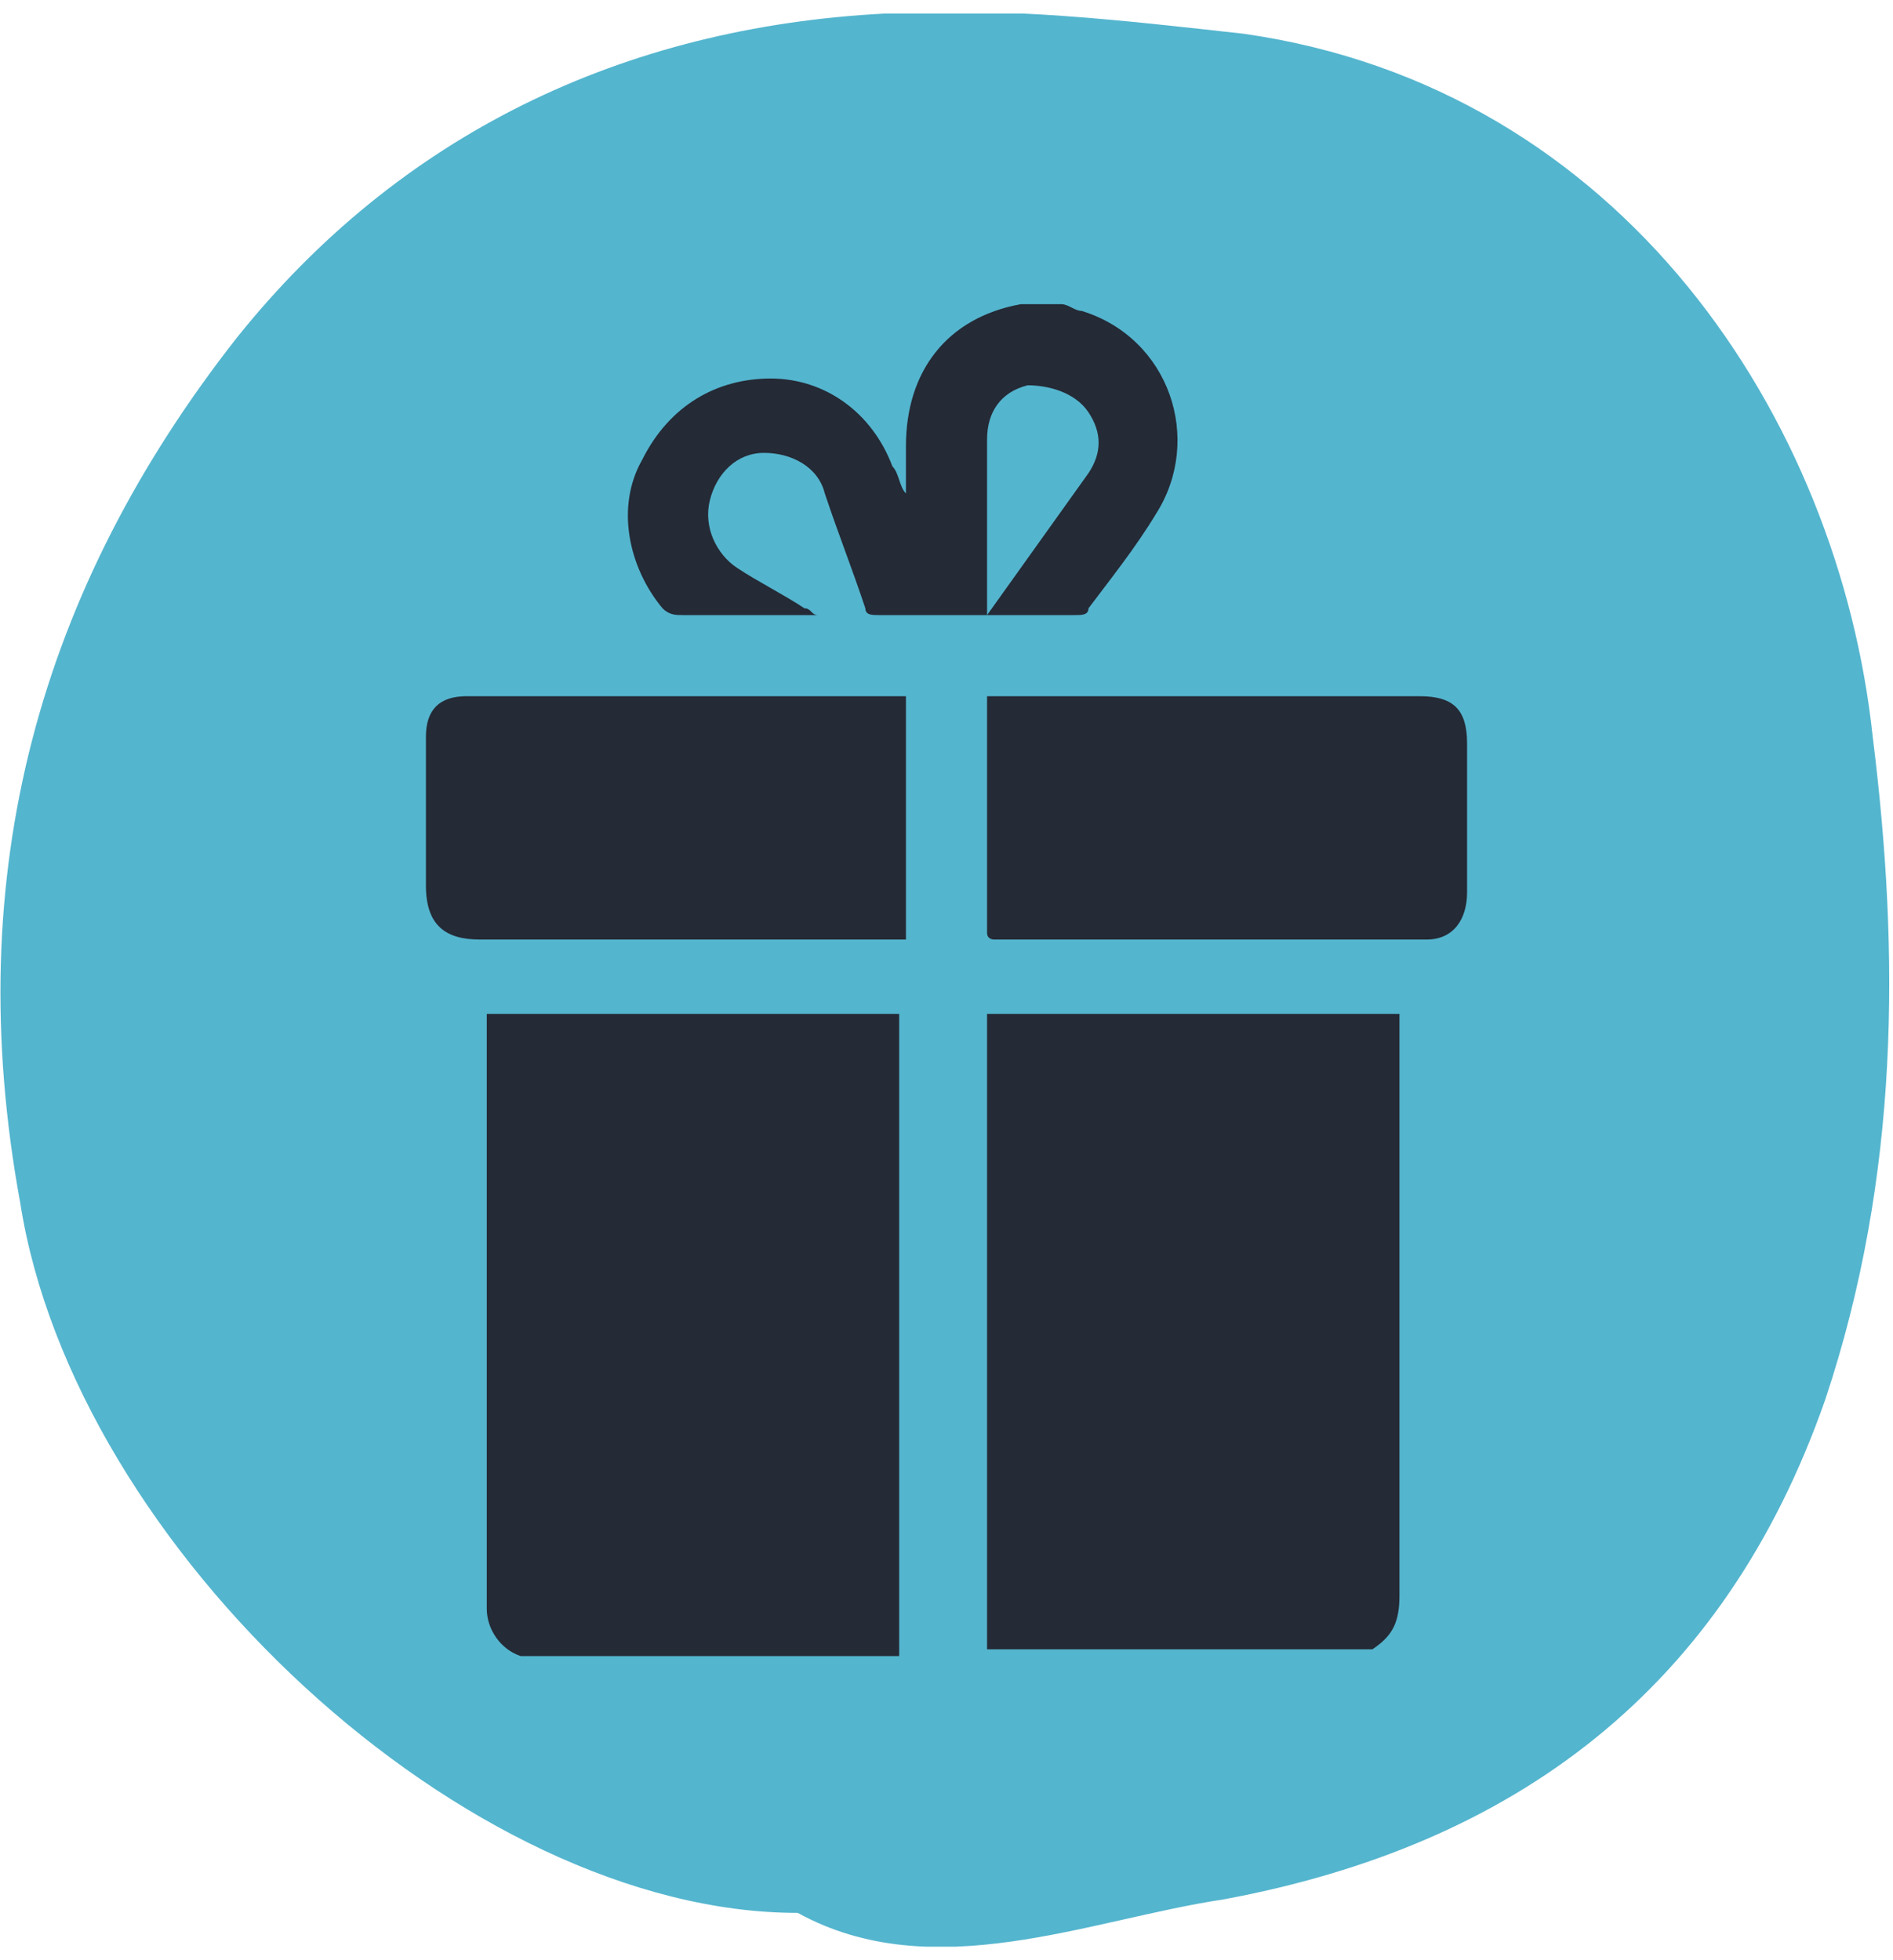
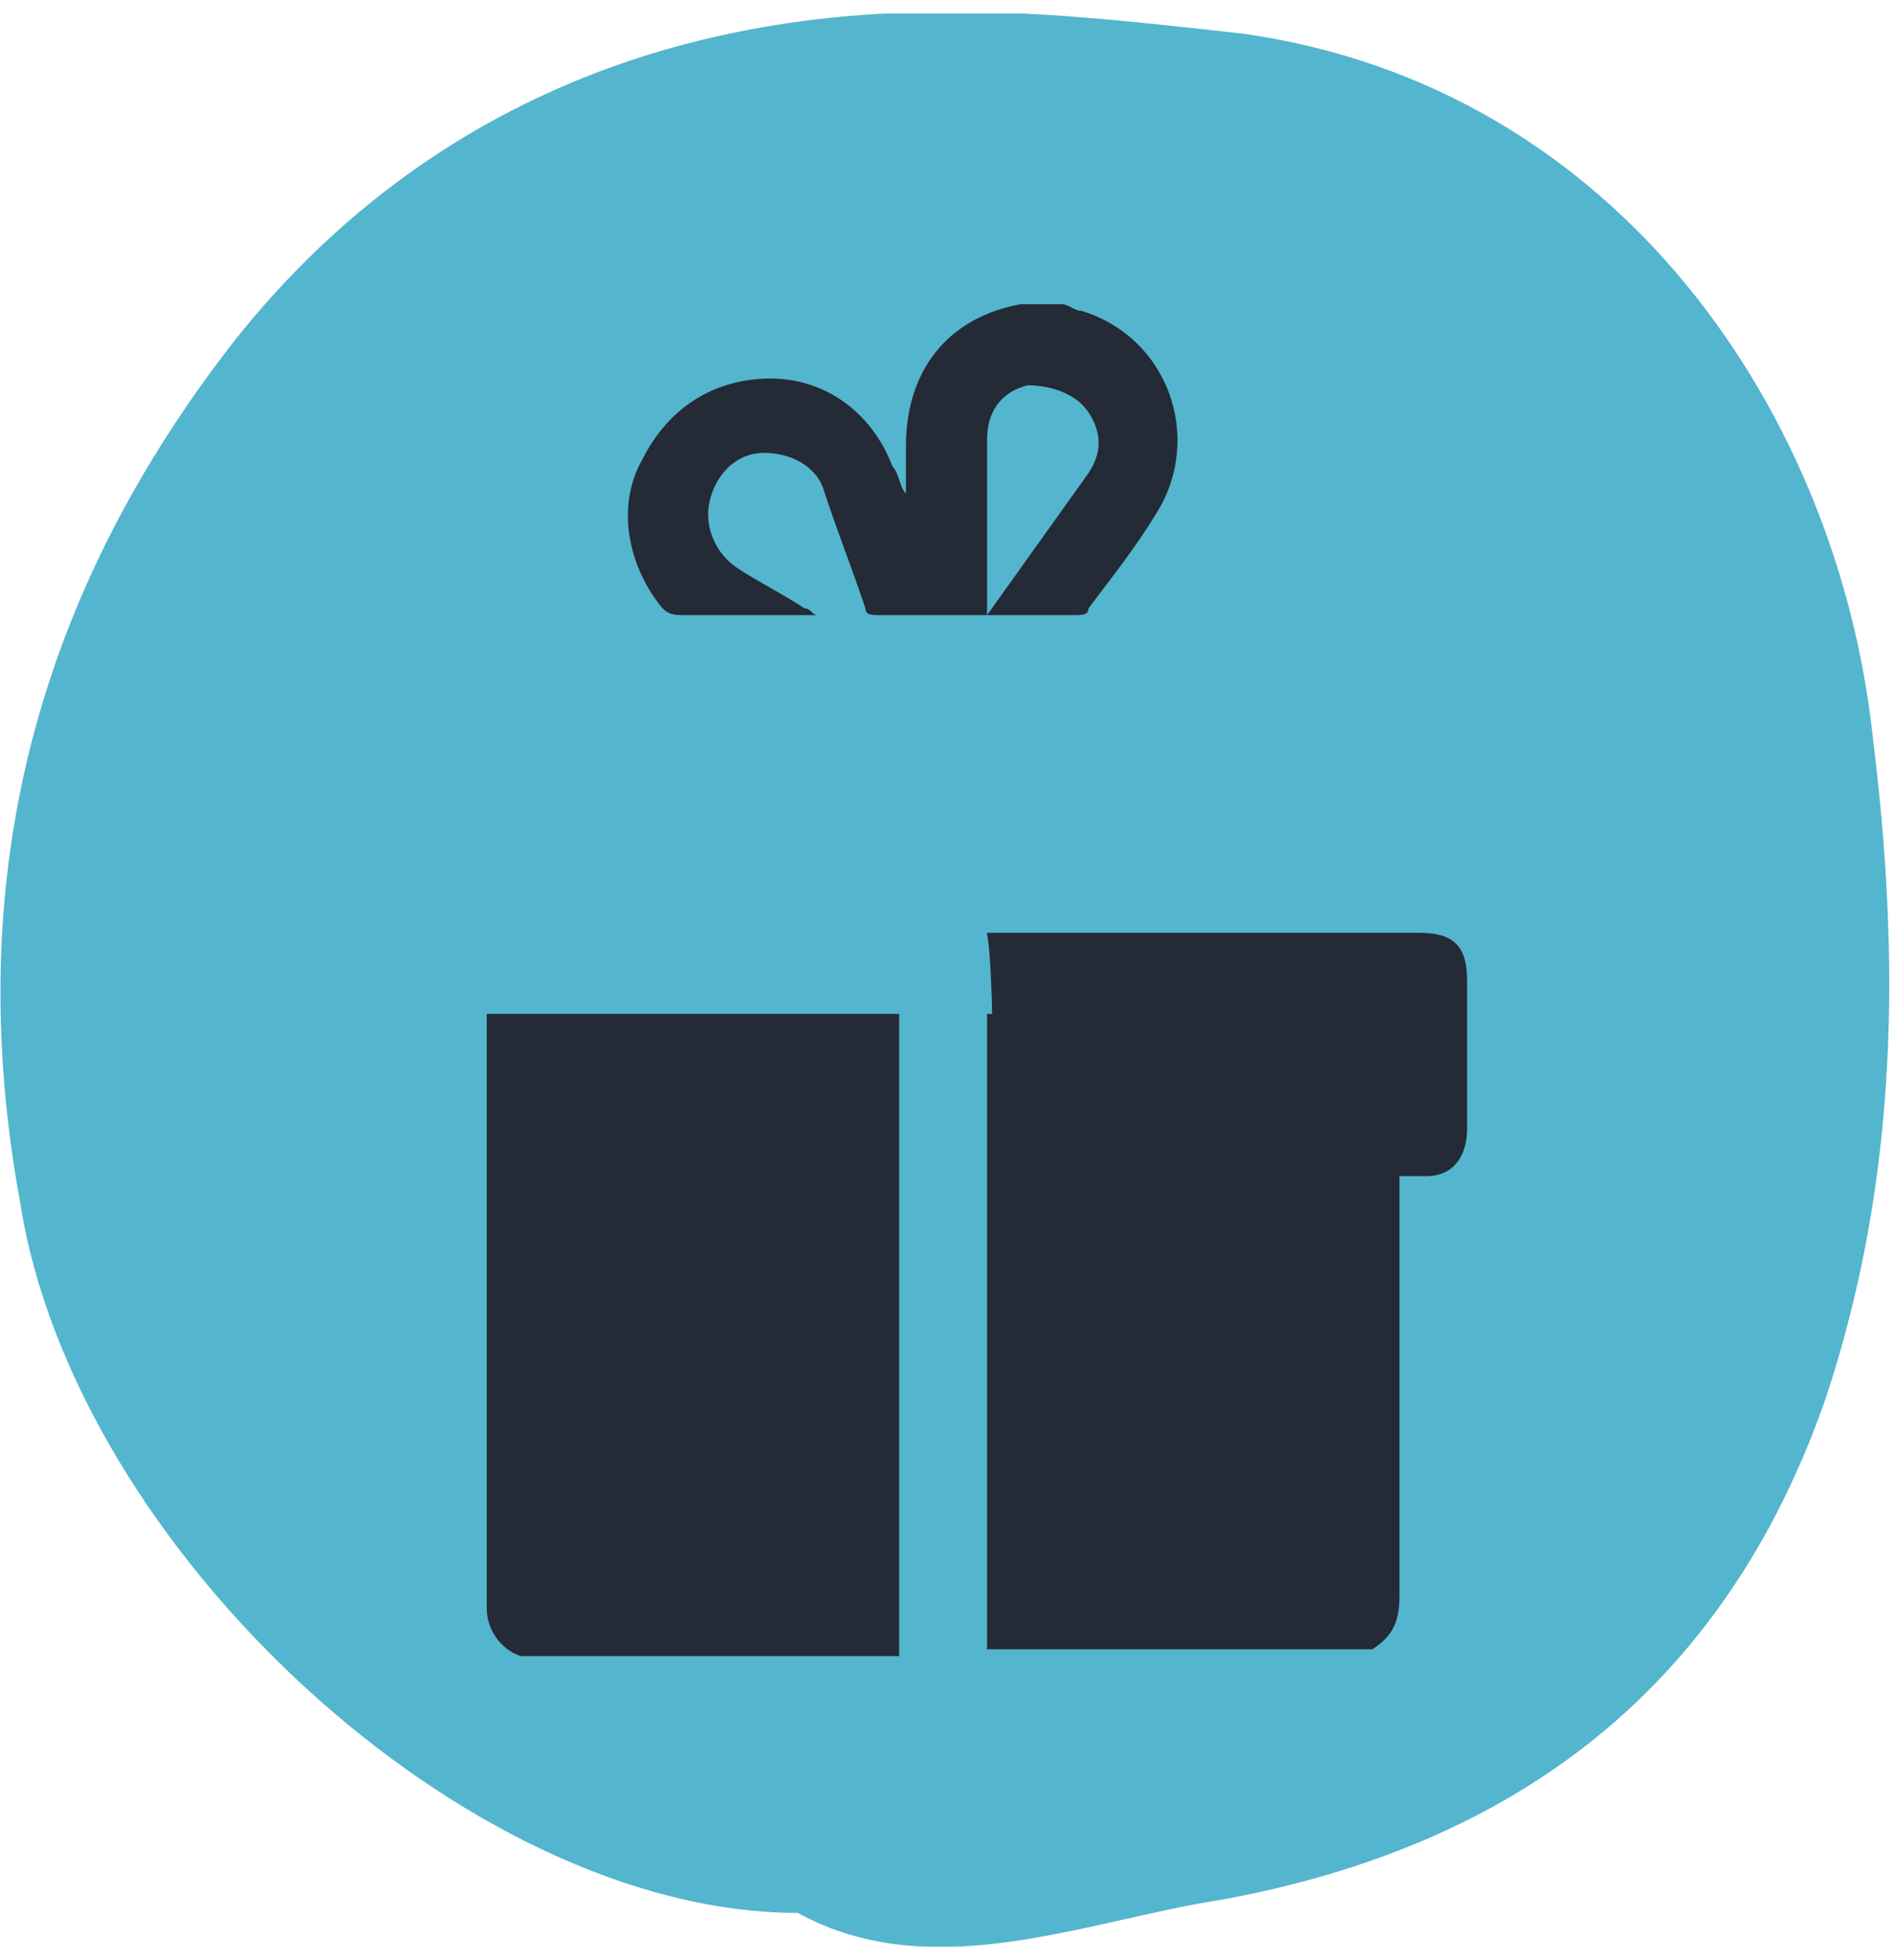
<svg xmlns="http://www.w3.org/2000/svg" xmlns:xlink="http://www.w3.org/1999/xlink" version="1.1" id="Ebene_1" x="0px" y="0px" viewBox="0 0 28 29" style="enable-background:new 0 0 28 29;" xml:space="preserve">
  <style type="text/css">
	.st0{clip-path:url(#SVGID_00000090282356154110638800000000455017999816882312_);fill:#54B5CE;}
	.st1{clip-path:url(#SVGID_00000090288611994067429610000013815092408943312563_);fill:#242A36;}
</style>
  <g>
    <defs>
      <rect id="SVGID_1_" y="0.2" width="28" height="28.6" />
    </defs>
    <clipPath id="SVGID_00000004532308629999868060000004673517715814889648_">
      <use xlink:href="#SVGID_1_" style="overflow:visible;" />
    </clipPath>
    <path style="clip-path:url(#SVGID_00000004532308629999868060000004673517715814889648_);fill:#54B5CE;" d="M11.8,28.3   c-4.9,0-10.7-5.4-11.5-10.5C-0.6,12.9,0.6,8.7,3.5,5c2.4-3,5.7-4.6,9.6-4.8c1.8-0.1,3.5,0.1,5.3,0.3c5.6,0.8,8.8,5.7,9.3,10.4   c0.4,3.2,0.4,6.5-0.7,9.8c-1.5,4.3-4.6,6.6-8.9,7.4C16.1,28.4,13.8,29.4,11.8,28.3" />
  </g>
  <g>
    <defs>
      <path id="SVGID_00000168815320023146166550000012321853936871142019_" d="M14,0.2c-0.3,0-0.6,0-0.9,0C9.3,0.4,5.9,2,3.5,5    c-2.9,3.7-4.1,7.9-3.3,12.8c0.8,5,6.6,10.4,11.5,10.5c0.7,0.4,1.4,0.5,2.1,0.5h0.1c1.4,0,2.9-0.5,4.3-0.7c4.3-0.7,7.4-3,8.9-7.4    c0.7-1.9,0.9-3.9,0.9-5.9v-0.1c0-1.3-0.1-2.5-0.2-3.8C27.2,6.2,24,1.3,18.4,0.5c-1.4-0.2-2.9-0.3-4.3-0.3H14z" />
    </defs>
    <clipPath id="SVGID_00000025424487595019685200000012477460118129841042_">
      <use xlink:href="#SVGID_00000168815320023146166550000012321853936871142019_" style="overflow:visible;" />
    </clipPath>
    <path style="clip-path:url(#SVGID_00000025424487595019685200000012477460118129841042_);fill:#242A36;" d="M7.7,24.5   c-0.3-0.1-0.5-0.4-0.5-0.7c0-2.8,0-5.6,0-8.5V15h6.1c0,0.1,0,0.1,0,0.2c0,3.1,0,6.1,0,9.2c0,0,0,0.1,0,0.1H7.7z" />
    <path style="clip-path:url(#SVGID_00000025424487595019685200000012477460118129841042_);fill:#242A36;" d="M14.6,24.5   c0-0.1,0-0.2,0-0.3c0-3,0-6,0-8.9V15h6.1v0.2c0,2.8,0,5.6,0,8.4c0,0.4-0.1,0.6-0.4,0.8H14.6z" />
    <path style="clip-path:url(#SVGID_00000025424487595019685200000012477460118129841042_);fill:#242A36;" d="M14.6,9.1   c0.5-0.7,1-1.4,1.5-2.1c0.2-0.3,0.2-0.6,0-0.9c-0.2-0.3-0.6-0.4-0.9-0.4c-0.4,0.1-0.6,0.4-0.6,0.8c0,0.8,0,1.7,0,2.5   C14.6,9,14.6,9,14.6,9.1 M15.7,4.5c0.1,0,0.2,0.1,0.3,0.1c1.3,0.4,1.8,1.9,1.1,3c-0.3,0.5-0.7,1-1,1.4c0,0.1-0.1,0.1-0.2,0.1   c-1,0-2,0-2.9,0c-0.1,0-0.2,0-0.2-0.1c-0.2-0.6-0.4-1.1-0.6-1.7c-0.1-0.4-0.5-0.6-0.9-0.6c-0.4,0-0.7,0.3-0.8,0.7   c-0.1,0.4,0.1,0.8,0.4,1c0.3,0.2,0.7,0.4,1,0.6c0.1,0,0.1,0.1,0.2,0.1H12c-0.6,0-1.2,0-1.9,0C10,9.1,9.9,9.1,9.8,9   C9.3,8.4,9.1,7.5,9.5,6.8c0.4-0.8,1.1-1.2,1.9-1.2c0.8,0,1.5,0.5,1.8,1.3c0.1,0.1,0.1,0.3,0.2,0.4c0-0.2,0-0.4,0-0.7   c0-1.1,0.6-1.9,1.7-2.1c0,0,0,0,0,0H15.7z" />
-     <path style="clip-path:url(#SVGID_00000025424487595019685200000012477460118129841042_);fill:#242A36;" d="M14.6,13.8v-3.5h0.2   c2.1,0,4.1,0,6.2,0c0.5,0,0.7,0.2,0.7,0.7c0,0.7,0,1.5,0,2.2c0,0.4-0.2,0.7-0.6,0.7c-2.1,0-4.3,0-6.4,0   C14.7,13.9,14.6,13.9,14.6,13.8" />
-     <path style="clip-path:url(#SVGID_00000025424487595019685200000012477460118129841042_);fill:#242A36;" d="M13.4,13.9h-0.2   c-2,0-4.1,0-6.1,0c-0.5,0-0.8-0.2-0.8-0.8c0-0.7,0-1.4,0-2.2c0-0.4,0.2-0.6,0.6-0.6c2.1,0,4.3,0,6.4,0c0,0,0.1,0,0.1,0V13.9z" />
+     <path style="clip-path:url(#SVGID_00000025424487595019685200000012477460118129841042_);fill:#242A36;" d="M14.6,13.8h0.2   c2.1,0,4.1,0,6.2,0c0.5,0,0.7,0.2,0.7,0.7c0,0.7,0,1.5,0,2.2c0,0.4-0.2,0.7-0.6,0.7c-2.1,0-4.3,0-6.4,0   C14.7,13.9,14.6,13.9,14.6,13.8" />
  </g>
</svg>